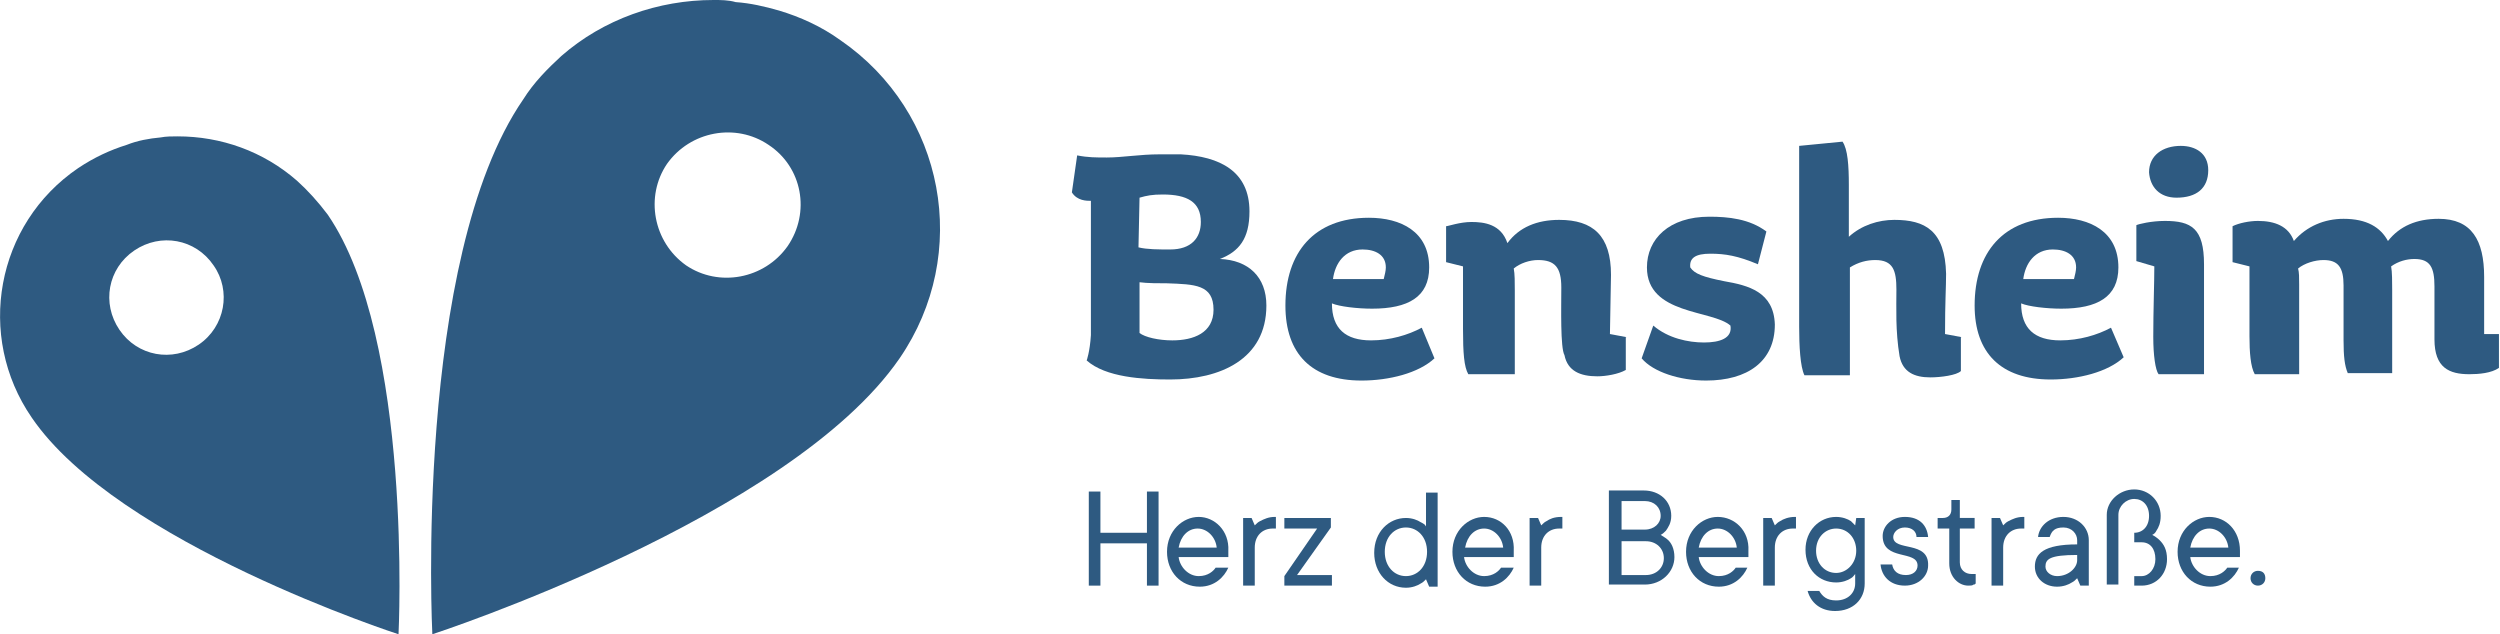
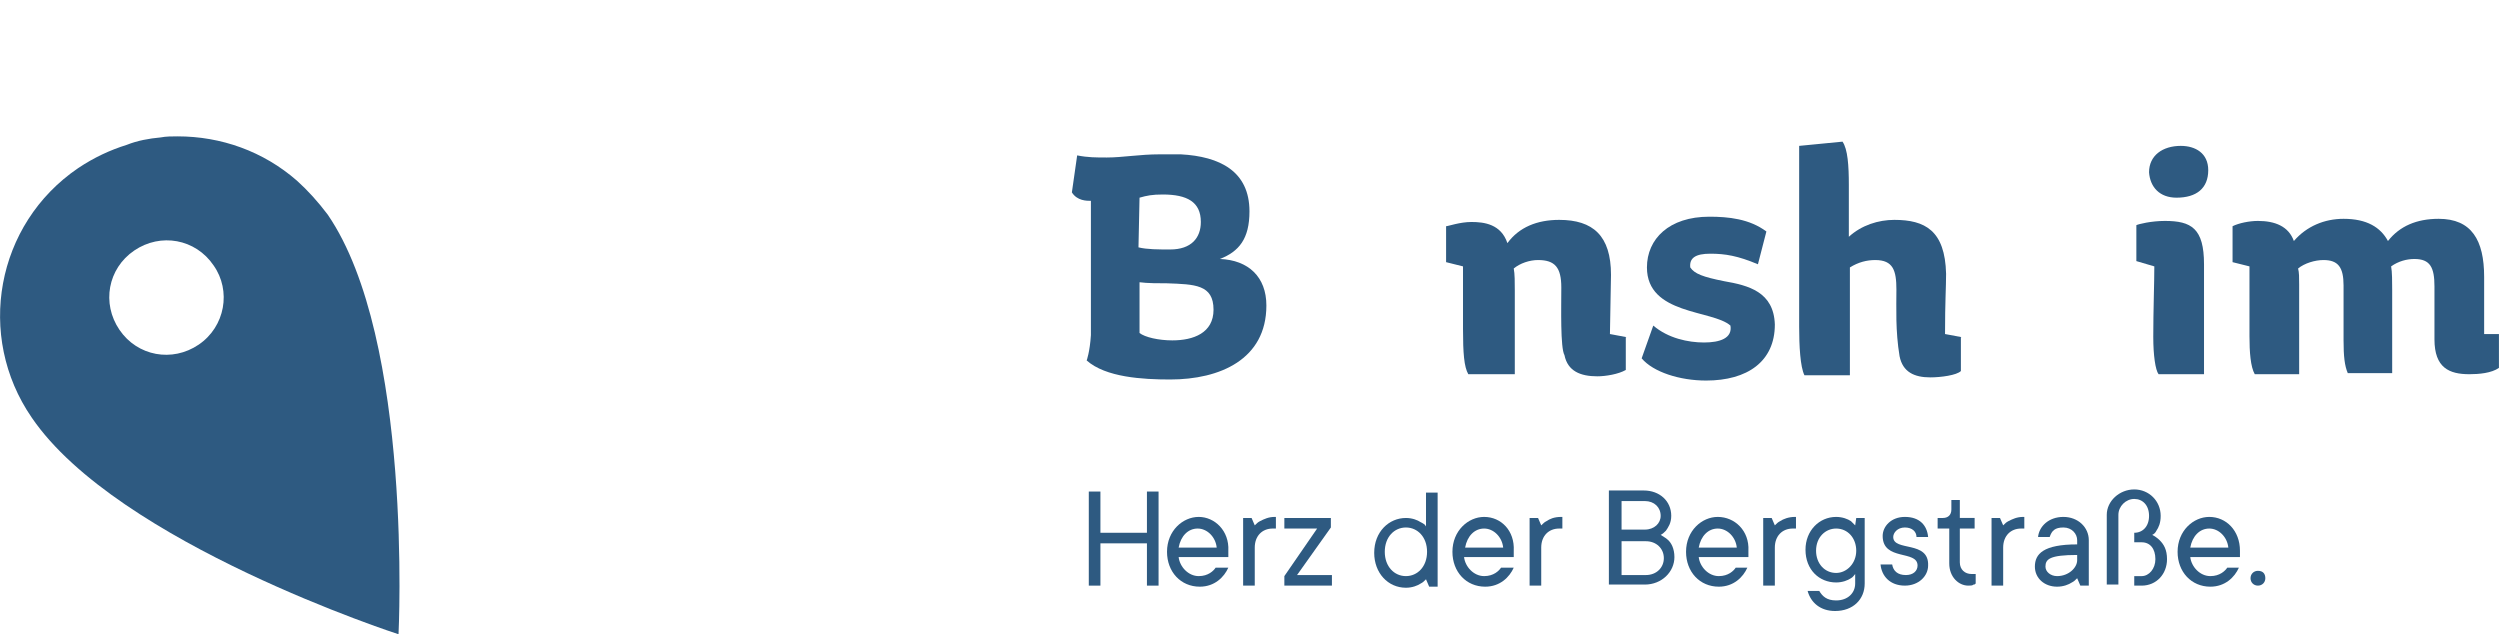
<svg xmlns="http://www.w3.org/2000/svg" enable-background="new 0 0 236.5 60" viewBox="0 0 236.5 60">
  <g fill="#2e5a81">
    <path d="m102.8 34.1c1.8 1.6 5.3 1.8 7.9 1.8 4.7 0 9.1-1.9 9.1-7 0-2.7-1.7-4.3-4.4-4.4 1.8-.7 2.8-1.9 2.8-4.5 0-3.8-2.8-5.2-6.5-5.4-.7 0-1.3 0-2 0-1.9 0-3.5.3-5 .3-1 0-1.8 0-2.8-.2l-.5 3.5c.5.8 1.4.8 1.8.8v12.7c-.1 1.6-.4 2.4-.4 2.4zm5-15.4c.7-.2 1.2-.3 2.2-.3 2.3 0 3.6.7 3.6 2.6 0 1.5-.9 2.6-2.9 2.6-1.1 0-2.2 0-3-.2zm0 8c.7.1 1.9.1 2.6.1 2.6.1 4.4.1 4.4 2.5 0 2.2-1.9 2.9-3.9 2.9-1.3 0-2.6-.3-3.1-.7 0-1.6 0-3.2 0-4.8z" />
-     <path d="m134.5 31c-1.3.7-3 1.2-4.8 1.2-2.4 0-3.7-1.1-3.7-3.5.7.3 2.4.5 3.8.5 3.4 0 5.4-1.1 5.4-3.9 0-3.4-2.7-4.7-5.7-4.7-5.2 0-7.9 3.3-7.9 8.3 0 4.6 2.5 7.1 7.2 7.1 2.6 0 5.4-.7 6.9-2.1zm-5.6-7.4c1.2 0 2.2.5 2.2 1.7 0 .3-.1.7-.2 1.1h-4.8c.2-1.5 1.1-2.8 2.8-2.8z" />
    <path d="m153.9 31.9-1.6-.3.1-5.6c0-3.7-1.7-5.2-4.9-5.2-2.1 0-3.8.7-4.9 2.2-.6-1.8-2.2-2-3.4-2-1.1 0-2.2.4-2.4.4v3.4l1.6.4v5.9c0 2.3.1 3.6.5 4.3h4.4v-7.9c0-.8 0-1.6-.1-2.1.6-.5 1.5-.8 2.3-.8 1.6 0 2.2.7 2.2 2.6s-.1 5.7.3 6.4c.3 1.5 1.5 2 3.1 2 .8 0 2-.2 2.7-.6v-3.1z" />
    <path d="m163.1 26.6c-2-.4-2.8-.7-3.2-1.3-.1-.9.5-1.3 1.9-1.3s2.6.2 4.5 1l.8-3.1c-1.6-1.2-3.6-1.4-5.4-1.4-3.8 0-5.9 2.1-5.9 4.8 0 4.5 6.2 4 7.9 5.5.2 1.2-1 1.6-2.5 1.6s-3.4-.4-4.8-1.6l-1.1 3.1c1.1 1.3 3.6 2.1 6.1 2.1 3.9 0 6.5-1.8 6.5-5.3-.1-3.1-2.5-3.7-4.8-4.1z" />
    <path d="m185.6 31.9-1.6-.3c0-3.1.1-4.4.1-5.7-.1-4.1-2-5.1-4.9-5.1-1.5 0-3.1.5-4.3 1.6v-4.9c0-1.8-.1-3.4-.6-4.1l-4.1.4v17.1c0 1.8.1 3.8.5 4.6h4.3v-10.2c.8-.5 1.6-.7 2.4-.7 1.7 0 2 1 2 2.8 0 1.7-.1 3.9.3 6.3.3 1.5 1.4 2 2.9 2 1 0 2.5-.2 2.9-.6v-3.2z" />
-     <path d="m194 35.9c2.6 0 5.4-.7 6.9-2.1l-1.2-2.8c-1.3.7-3 1.2-4.8 1.2-2.4 0-3.7-1.1-3.7-3.5.7.3 2.4.5 3.8.5 3.4 0 5.4-1.1 5.4-3.9 0-3.4-2.7-4.7-5.7-4.7-5.2 0-7.9 3.3-7.9 8.3 0 4.5 2.5 7 7.2 7zm.2-12.3c1.2 0 2.2.5 2.2 1.7 0 .3-.1.7-.2 1.1h-4.8c.2-1.5 1.1-2.8 2.8-2.8z" />
    <path d="m205.9 18.7c1.9 0 3-.9 3-2.6 0-1.6-1.2-2.3-2.6-2.3-1.7 0-3 .9-3 2.5.1 1.4 1 2.4 2.6 2.4z" />
    <path d="m203.7 31.9c0 1.7.2 3.1.5 3.5h4.3v-10.4c0-3.4-1.2-4.1-3.7-4.1-1.3 0-2.5.3-2.7.4v3.4l1.7.5c0 1.5-.1 4.2-.1 6.7z" />
    <path d="m235 31.6v-5.4c0-3.5-1.2-5.5-4.3-5.5-2.1 0-3.7.7-4.8 2.1-.7-1.3-2-2.1-4.2-2.1-1.8 0-3.5.7-4.7 2.1-.5-1.4-1.8-1.9-3.4-1.9-.8 0-1.8.2-2.4.5v3.4l1.6.4v6.6c0 1.5.1 2.9.5 3.6h4.2v-8.5c0-.7 0-1.1-.1-1.5.6-.5 1.6-.8 2.4-.8 1.4 0 1.9.7 1.9 2.4v5.2c0 1.5.1 2.4.4 3.1h4.2v-7.9c0-.7 0-1.7-.1-2.2.7-.5 1.5-.7 2.2-.7 1.5 0 1.9.8 1.9 2.6v5c0 2.7 1.4 3.3 3.3 3.3.9 0 2.1-.1 2.8-.6v-3.2z" />
-     <path d="m79.5 3.8c-1.8-1.3-3.8-2.2-5.8-2.8-1.4-.4-2.7-.7-4.1-.8-.7-.2-1.4-.2-2.1-.2-5.2 0-10.4 1.8-14.4 5.3-1.3 1.2-2.6 2.5-3.6 4.1-10.4 15.1-8.6 50.6-8.6 50.6s33.8-11 44.2-26.1c6.8-9.9 4.3-23.3-5.6-30.1zm-5 19.5c-2.2 3.1-6.5 3.9-9.6 1.8-3.1-2.2-3.9-6.5-1.8-9.6 2.2-3.1 6.5-3.9 9.6-1.8 3.2 2.1 4 6.4 1.8 9.6z" />
    <path d="m28.1 17.1c-3.2-2.8-7.2-4.2-11.3-4.2-.5 0-1.1 0-1.6.1-1.1.1-2.2.3-3.2.7-1.6.5-3.1 1.2-4.6 2.2-7.8 5.3-9.7 15.9-4.4 23.6 8.1 11.9 34.7 20.5 34.7 20.5s1.4-27.9-6.7-39.7c-.9-1.2-1.9-2.3-2.9-3.2zm-9.3 15.5c-2.5 1.7-5.8 1.1-7.5-1.4s-1.1-5.8 1.4-7.5 5.8-1.1 7.5 1.4c1.7 2.4 1.1 5.8-1.4 7.5z" />
    <path d="m108.5 50.4h-4.4v-3.9h-1.1v8.9h1.1v-4h4.4v4h1.1v-8.9h-1.1z" />
    <path d="m113.4 48.9c-1.5 0-3 1.3-3 3.3 0 1.9 1.3 3.3 3.1 3.3 1.4 0 2.3-.9 2.7-1.8h-1.2c-.2.3-.7.8-1.6.8-1 0-1.8-.9-1.9-1.8h4.7v-.2c0-.1 0-.2 0-.4.1-1.9-1.3-3.2-2.8-3.2zm-1.9 2.9c.2-1.1.9-1.8 1.8-1.8s1.7.8 1.8 1.8z" />
    <path d="m119.2 49.3c-.2.1-.3.2-.5.4l-.3-.7h-.8v6.4h1.1v-3.6c0-1.1.7-1.8 1.7-1.8h.3v-1.1h-.1c-.6 0-1 .2-1.4.4z" />
    <path d="m125.9 49.9v-.9h-4.4v1h3.1l-3.1 4.5v.9h4.5v-1h-3.3z" />
    <path d="m134.9 49.8c-.1-.2-.3-.3-.5-.4-.3-.2-.8-.4-1.4-.4-1.6 0-3 1.3-3 3.3 0 1.9 1.3 3.3 3 3.3.6 0 1.1-.2 1.4-.4.2-.1.3-.2.5-.4l.3.7h.8v-8.9h-1.1zm-1.9 4.7c-1.1 0-2-.9-2-2.3s.9-2.3 2-2.3 2 .9 2 2.3-.9 2.3-2 2.3z" />
    <path d="m140.4 48.9c-1.5 0-3 1.3-3 3.3 0 1.9 1.3 3.3 3.1 3.3 1.4 0 2.3-.9 2.7-1.8h-1.2c-.2.3-.7.8-1.6.8-1 0-1.8-.9-1.9-1.8h4.7v-.2c0-.1 0-.2 0-.4.1-1.9-1.2-3.2-2.8-3.2zm-1.8 2.9c.2-1.1.9-1.8 1.8-1.8s1.7.8 1.8 1.8z" />
    <path d="m146.3 49.3c-.2.1-.3.2-.5.4l-.3-.7h-.8v6.4h1.1v-3.6c0-1.1.7-1.8 1.7-1.8h.3v-1.1h-.1c-.7 0-1.1.2-1.4.4z" />
    <path d="m157.1 50.6c.2-.1.3-.2.5-.4.2-.3.5-.7.5-1.4 0-1.4-1.1-2.4-2.6-2.4h-3.3v8.9h3.4c1.6 0 2.8-1.2 2.8-2.6 0-.8-.3-1.4-.7-1.7-.1-.1-.3-.2-.6-.4zm-3.7-3.2h2.2c.9 0 1.5.6 1.5 1.4 0 .7-.6 1.3-1.5 1.3h-2.2zm2.3 7h-2.3v-3.2h2.3c1 0 1.7.7 1.7 1.6s-.7 1.6-1.7 1.6z" />
    <path d="m162.5 48.9c-1.5 0-3 1.3-3 3.3 0 1.9 1.3 3.3 3.1 3.3 1.4 0 2.3-.9 2.7-1.8h-1.1c-.2.3-.7.8-1.6.8-1 0-1.8-.9-1.9-1.8h4.7v-.2c0-.1 0-.2 0-.4.1-1.9-1.3-3.2-2.9-3.2zm-1.8 2.9c.2-1.1.9-1.8 1.8-1.8s1.7.8 1.8 1.8z" />
    <path d="m168.4 49.3c-.2.1-.3.2-.5.4l-.3-.7h-.8v6.4h1.1v-3.6c0-1.1.7-1.8 1.7-1.8h.3v-1.1h-.1c-.6 0-1.1.2-1.4.4z" />
    <path d="m175.5 49.7c-.1-.1-.3-.3-.4-.4-.3-.2-.8-.4-1.4-.4-1.6 0-2.9 1.3-2.9 3.1 0 1.9 1.3 3.1 2.9 3.1.6 0 1.1-.2 1.4-.4.2-.1.3-.3.4-.4v.9c0 .9-.7 1.6-1.8 1.6-.9 0-1.3-.4-1.6-.9h-1.1c.3 1.1 1.2 1.9 2.6 1.9 1.7 0 2.8-1.1 2.8-2.6v-6.2h-.8zm-1.8 4.5c-1.1 0-1.9-.9-1.9-2.1 0-1.3.9-2.1 1.9-2.1 1.1 0 1.9.9 1.9 2.1s-.9 2.1-1.9 2.1z" />
    <path d="m179.1 50.8c0-.4.4-.9 1.1-.9s1.1.4 1.1.9h1.1c-.1-1.1-.8-1.9-2.2-1.9-1.3 0-2.1.9-2.1 1.8 0 2.4 3.3 1.3 3.3 2.8 0 .5-.4.9-1.1.9-.8 0-1.2-.4-1.3-1h-1.1c.1 1.1.9 2 2.3 2 1.3 0 2.2-.9 2.2-1.9.1-2.4-3.3-1.3-3.3-2.7z" />
    <path d="m185.5 47.3h-.9v.9c0 .5-.3.8-.8.8h-.5v1h1.1v3.3c0 1.3.9 2.1 1.8 2.1.2 0 .4 0 .5-.1.1 0 .1 0 .2-.1v-.9h-.1c-.1 0-.2 0-.3 0-.6 0-1.1-.4-1.1-1.1v-3.2h1.4v-1h-1.4v-1.7z" />
    <path d="m190 49.3c-.2.1-.3.2-.5.4l-.3-.7h-.8v6.4h1.1v-3.6c0-1.1.7-1.8 1.7-1.8h.3v-1.1h-.1c-.6 0-1 .2-1.4.4z" />
    <path d="m195.2 48.9c-1.4 0-2.3.9-2.4 1.9h1.1c.2-.6.5-.9 1.3-.9s1.3.6 1.3 1.2v.4c-3.2 0-4 .9-4 2.1 0 1.1.9 1.9 2.1 1.9.6 0 1.1-.2 1.4-.4.2-.1.3-.2.5-.4l.3.7h.8v-4.3c0-1.2-1-2.2-2.4-2.2zm1.3 4.1c0 .7-.8 1.5-1.9 1.5-.6 0-1.1-.4-1.1-.9 0-.7.4-1.1 3-1.1z" />
    <path d="m204.3 51.1c-.2-.2-.5-.4-.7-.5.2-.1.3-.2.4-.4.2-.3.4-.7.4-1.4 0-1.4-1.1-2.5-2.5-2.5s-2.6 1.1-2.6 2.4v6.6h1.1v-6.6c0-.8.7-1.5 1.5-1.5s1.4.6 1.4 1.6-.6 1.6-1.4 1.6v.9h.7c.8 0 1.3.6 1.3 1.6 0 .9-.6 1.6-1.3 1.6h-.7v.9h.7c1.4 0 2.4-1.1 2.4-2.5 0-.9-.3-1.4-.7-1.8z" />
    <path d="m209 48.9c-1.5 0-3 1.3-3 3.3 0 1.9 1.3 3.3 3.1 3.3 1.4 0 2.3-.9 2.7-1.8h-1.1c-.2.3-.7.8-1.6.8-1 0-1.8-.9-1.9-1.8h4.7v-.2c0-.1 0-.2 0-.4 0-1.9-1.3-3.2-2.9-3.2zm-1.8 2.9c.2-1.1.9-1.8 1.8-1.8s1.7.8 1.8 1.8z" />
    <path d="m213.6 54c-.4 0-.7.3-.7.7s.3.7.7.7.7-.3.7-.7-.2-.7-.7-.7z" />
  </g>
</svg>